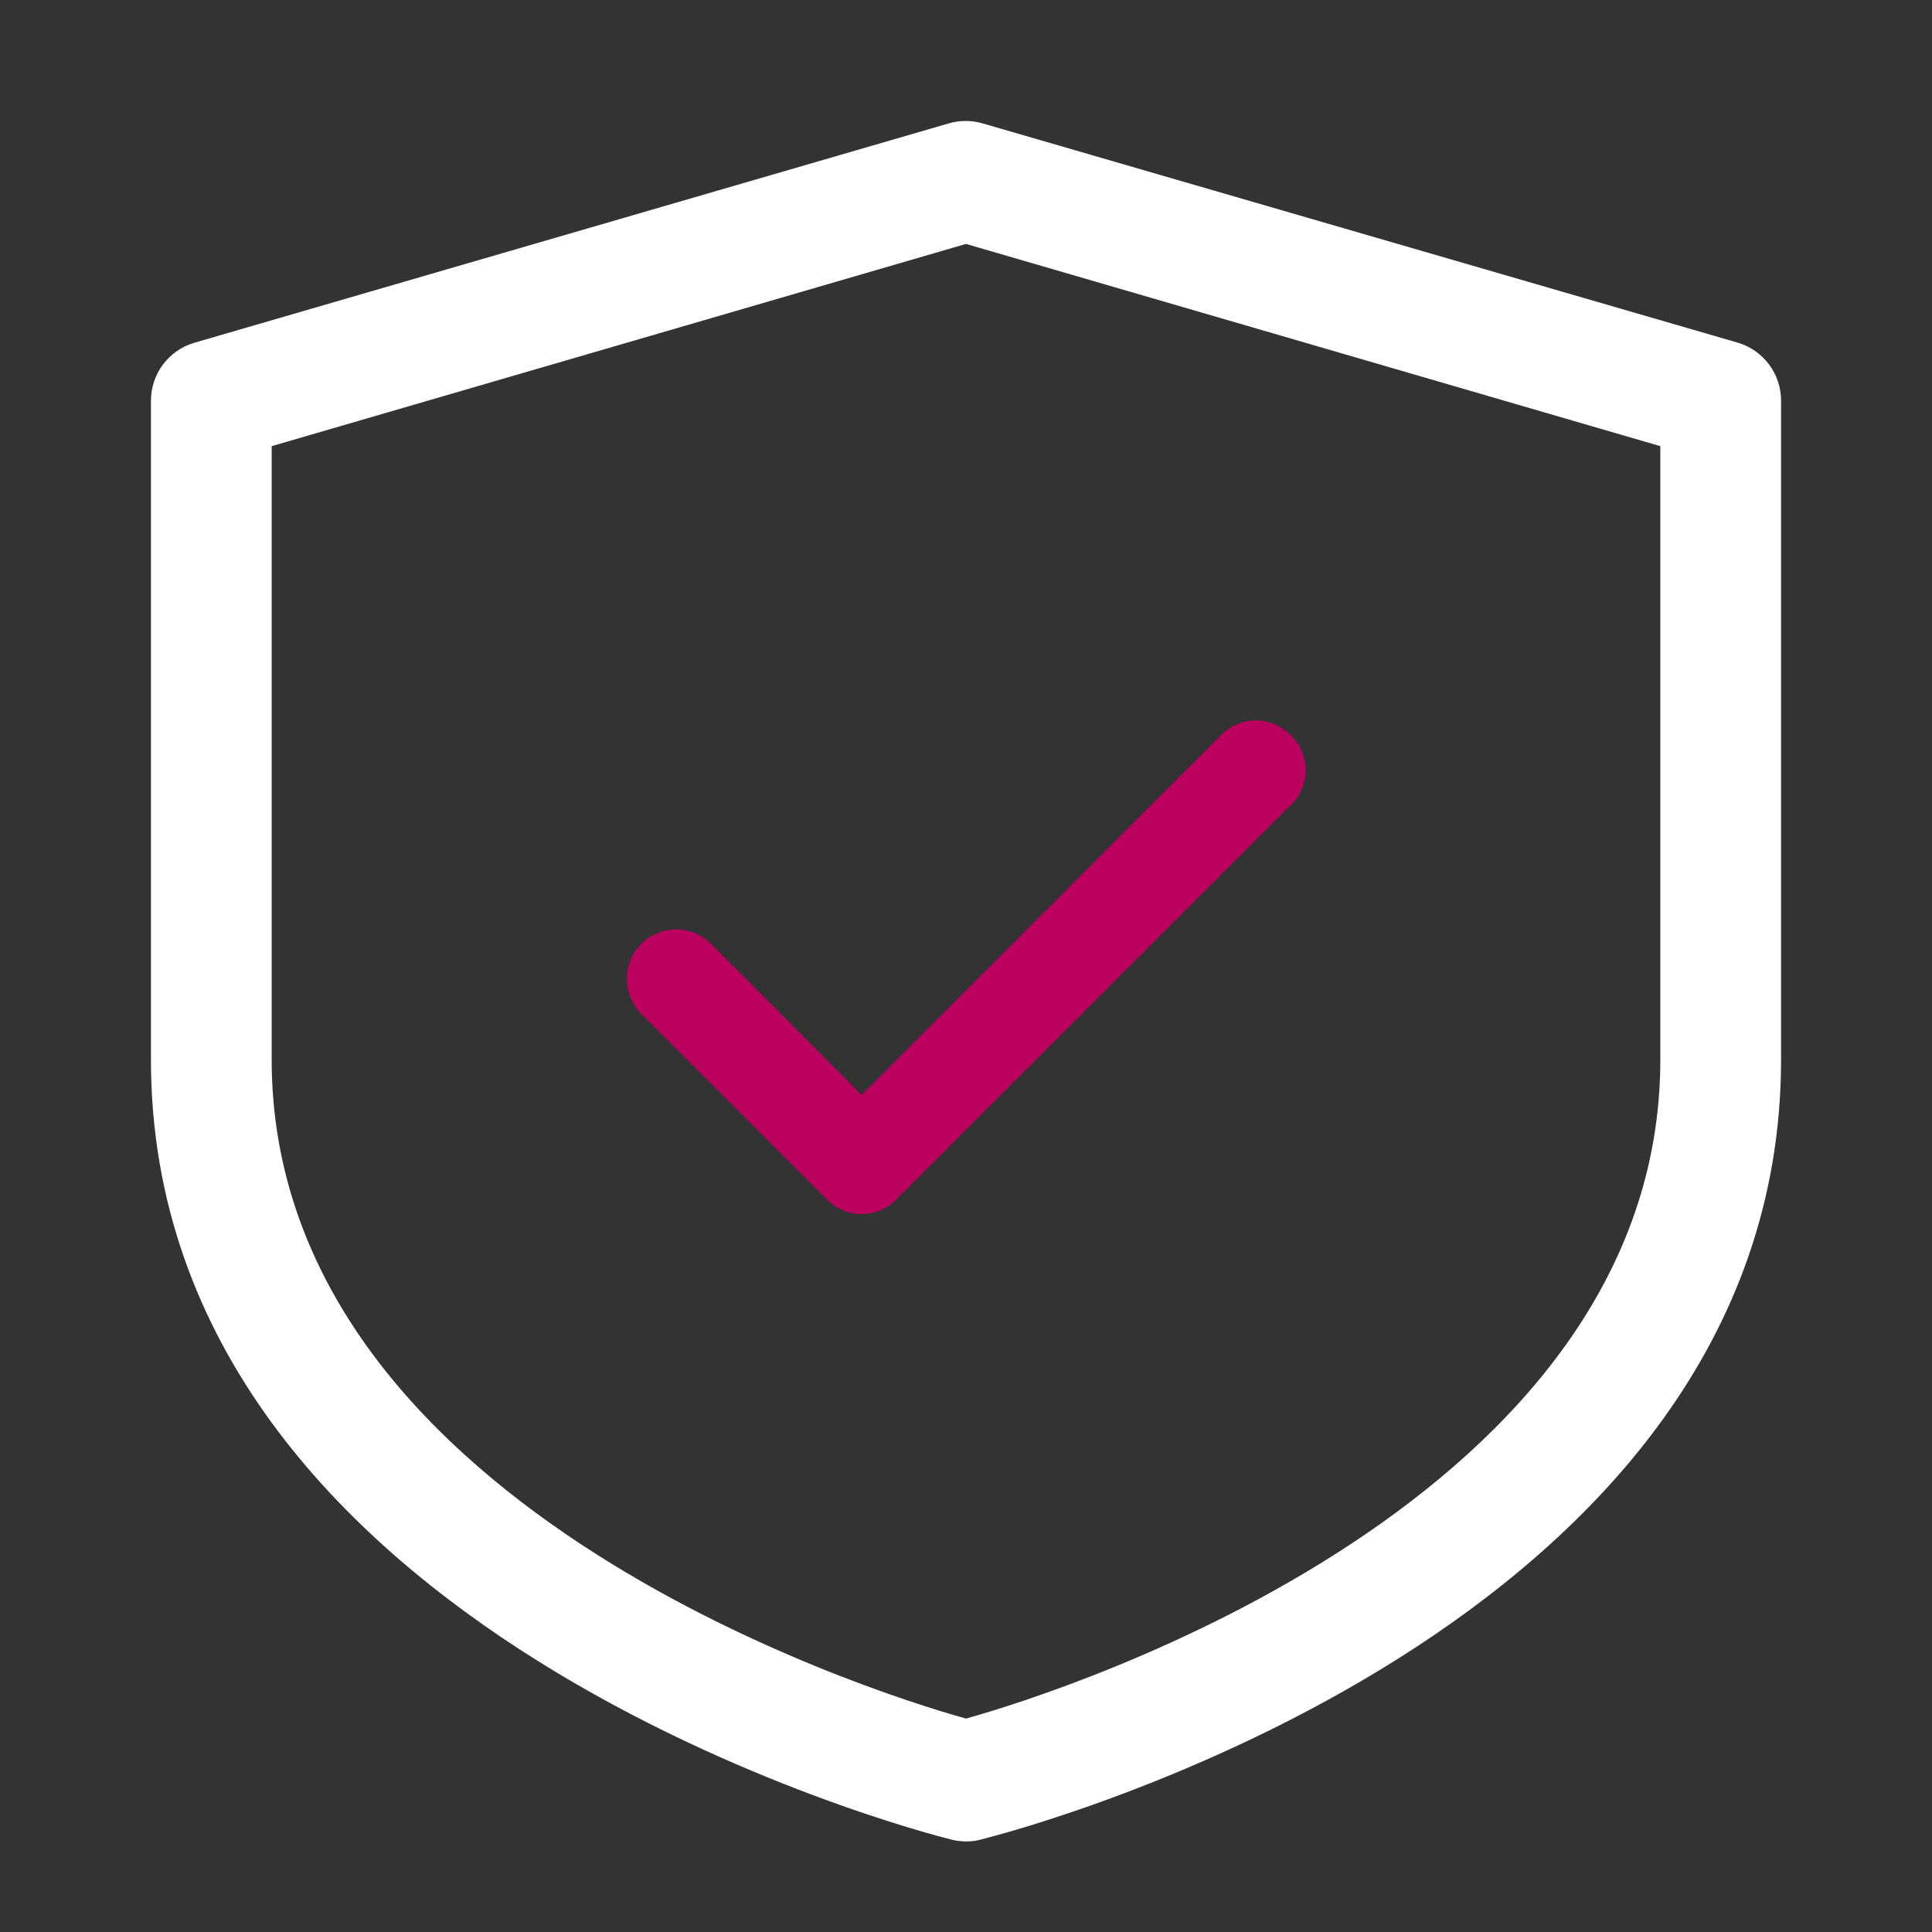
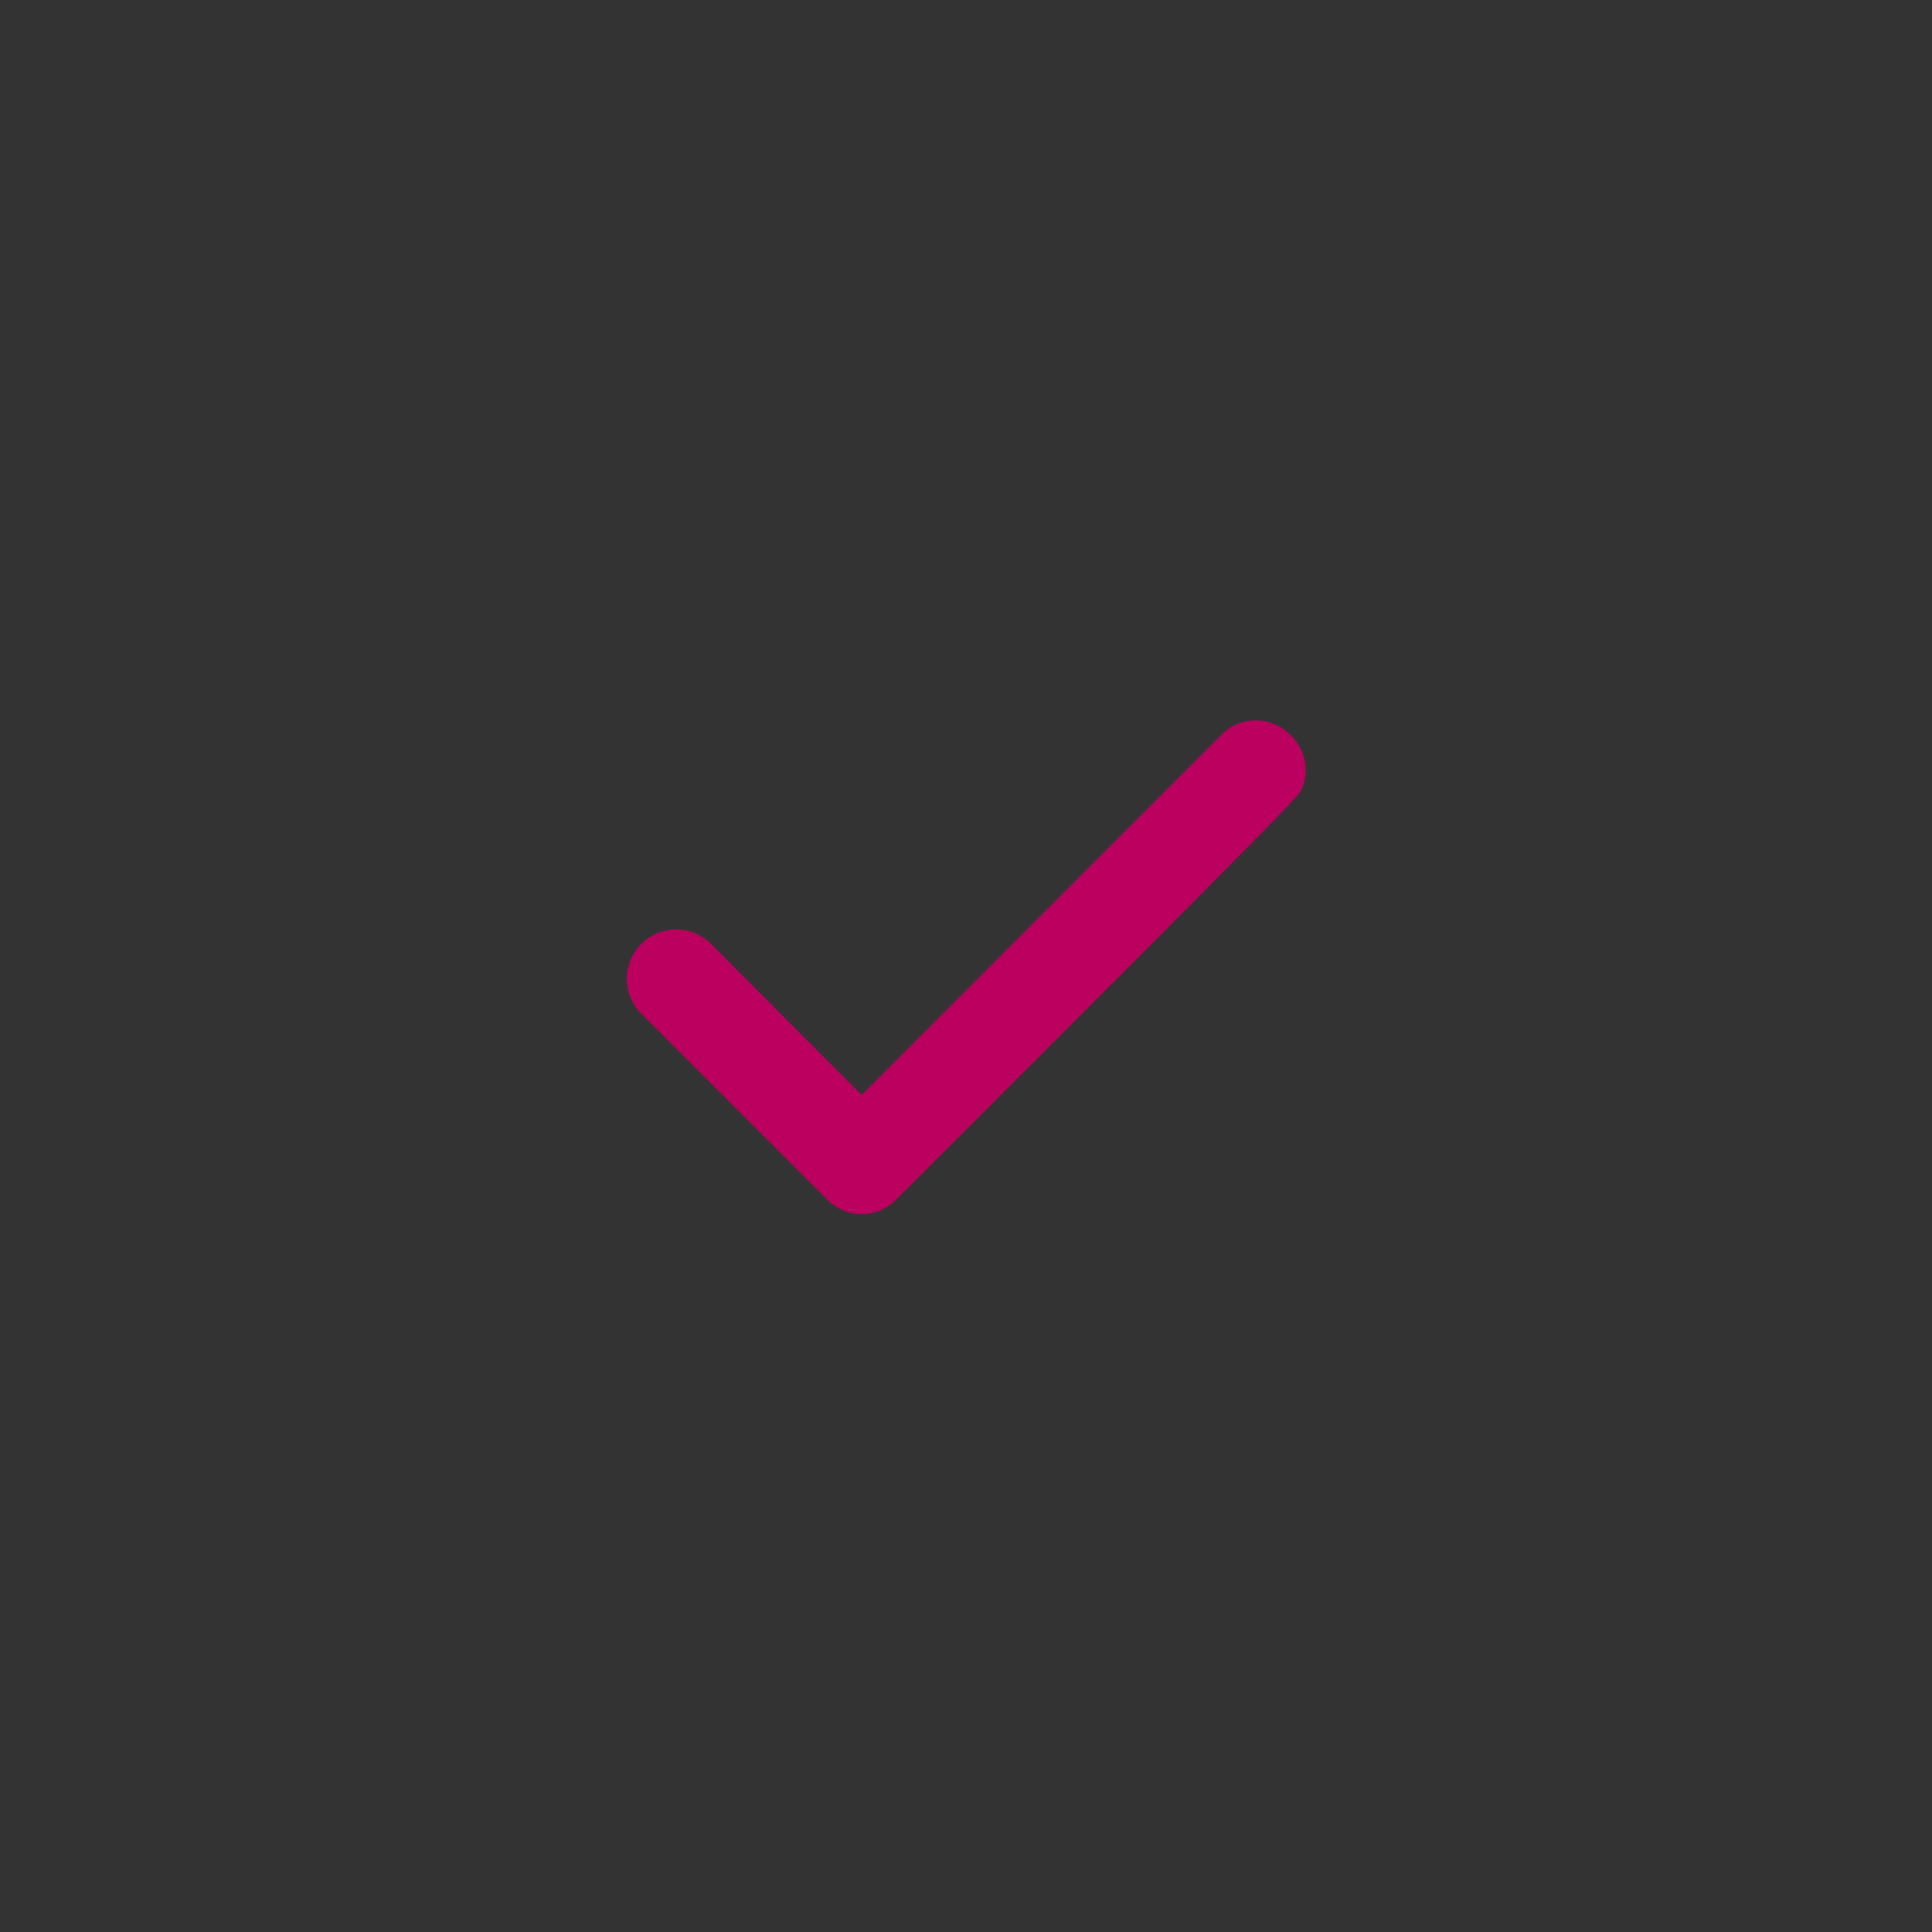
<svg xmlns="http://www.w3.org/2000/svg" width="55" height="55" viewBox="0 0 55 55" fill="none">
  <rect x="0" y="0" width="55" height="55" fill="#333333" stroke="none" />
-   <path d="M49.466 9.754L27.981 3.515C27.662 3.42 27.321 3.42 27.002 3.515L5.517 9.762C5.165 9.869 4.856 10.086 4.636 10.382C4.417 10.677 4.298 11.036 4.297 11.404V30.164C4.297 46.492 26.151 52.138 27.087 52.37C27.222 52.404 27.361 52.421 27.5 52.422C27.651 52.424 27.802 52.404 27.947 52.361C29.288 52.026 50.703 46.337 50.703 30.164V11.404C50.703 11.032 50.583 10.67 50.359 10.373C50.136 10.075 49.823 9.858 49.466 9.754ZM47.266 30.164C47.266 42.711 30.387 48.125 27.5 48.924C24.613 48.125 7.734 42.736 7.734 30.164V12.701L27.5 6.944L47.266 12.701V30.164Z" fill="white" />
-   <path d="M36.726 20.914C36.598 20.785 36.446 20.682 36.279 20.613C36.111 20.543 35.931 20.507 35.75 20.507C35.569 20.507 35.389 20.543 35.221 20.613C35.054 20.682 34.902 20.785 34.774 20.914L24.53 31.171L20.226 26.854C20.093 26.725 19.937 26.625 19.765 26.557C19.593 26.489 19.41 26.456 19.226 26.459C19.041 26.462 18.859 26.502 18.69 26.576C18.521 26.649 18.368 26.755 18.239 26.888C18.111 27.021 18.01 27.177 17.943 27.349C17.875 27.521 17.842 27.704 17.845 27.889C17.848 28.073 17.888 28.255 17.961 28.424C18.035 28.593 18.141 28.747 18.274 28.875L23.554 34.155C23.682 34.284 23.834 34.386 24.001 34.456C24.169 34.526 24.349 34.562 24.53 34.562C24.712 34.562 24.891 34.526 25.059 34.456C25.226 34.386 25.378 34.284 25.506 34.155L36.726 22.935C36.866 22.806 36.977 22.65 37.053 22.476C37.13 22.302 37.169 22.114 37.169 21.924C37.169 21.734 37.13 21.547 37.053 21.372C36.977 21.199 36.866 21.042 36.726 20.914Z" fill="#BC005F" />
+   <path d="M36.726 20.914C36.598 20.785 36.446 20.682 36.279 20.613C36.111 20.543 35.931 20.507 35.75 20.507C35.569 20.507 35.389 20.543 35.221 20.613C35.054 20.682 34.902 20.785 34.774 20.914L24.53 31.171L20.226 26.854C20.093 26.725 19.937 26.625 19.765 26.557C19.593 26.489 19.41 26.456 19.226 26.459C19.041 26.462 18.859 26.502 18.69 26.576C18.521 26.649 18.368 26.755 18.239 26.888C18.111 27.021 18.01 27.177 17.943 27.349C17.875 27.521 17.842 27.704 17.845 27.889C17.848 28.073 17.888 28.255 17.961 28.424C18.035 28.593 18.141 28.747 18.274 28.875L23.554 34.155C23.682 34.284 23.834 34.386 24.001 34.456C24.169 34.526 24.349 34.562 24.53 34.562C24.712 34.562 24.891 34.526 25.059 34.456C25.226 34.386 25.378 34.284 25.506 34.155C36.866 22.806 36.977 22.65 37.053 22.476C37.13 22.302 37.169 22.114 37.169 21.924C37.169 21.734 37.13 21.547 37.053 21.372C36.977 21.199 36.866 21.042 36.726 20.914Z" fill="#BC005F" />
</svg>